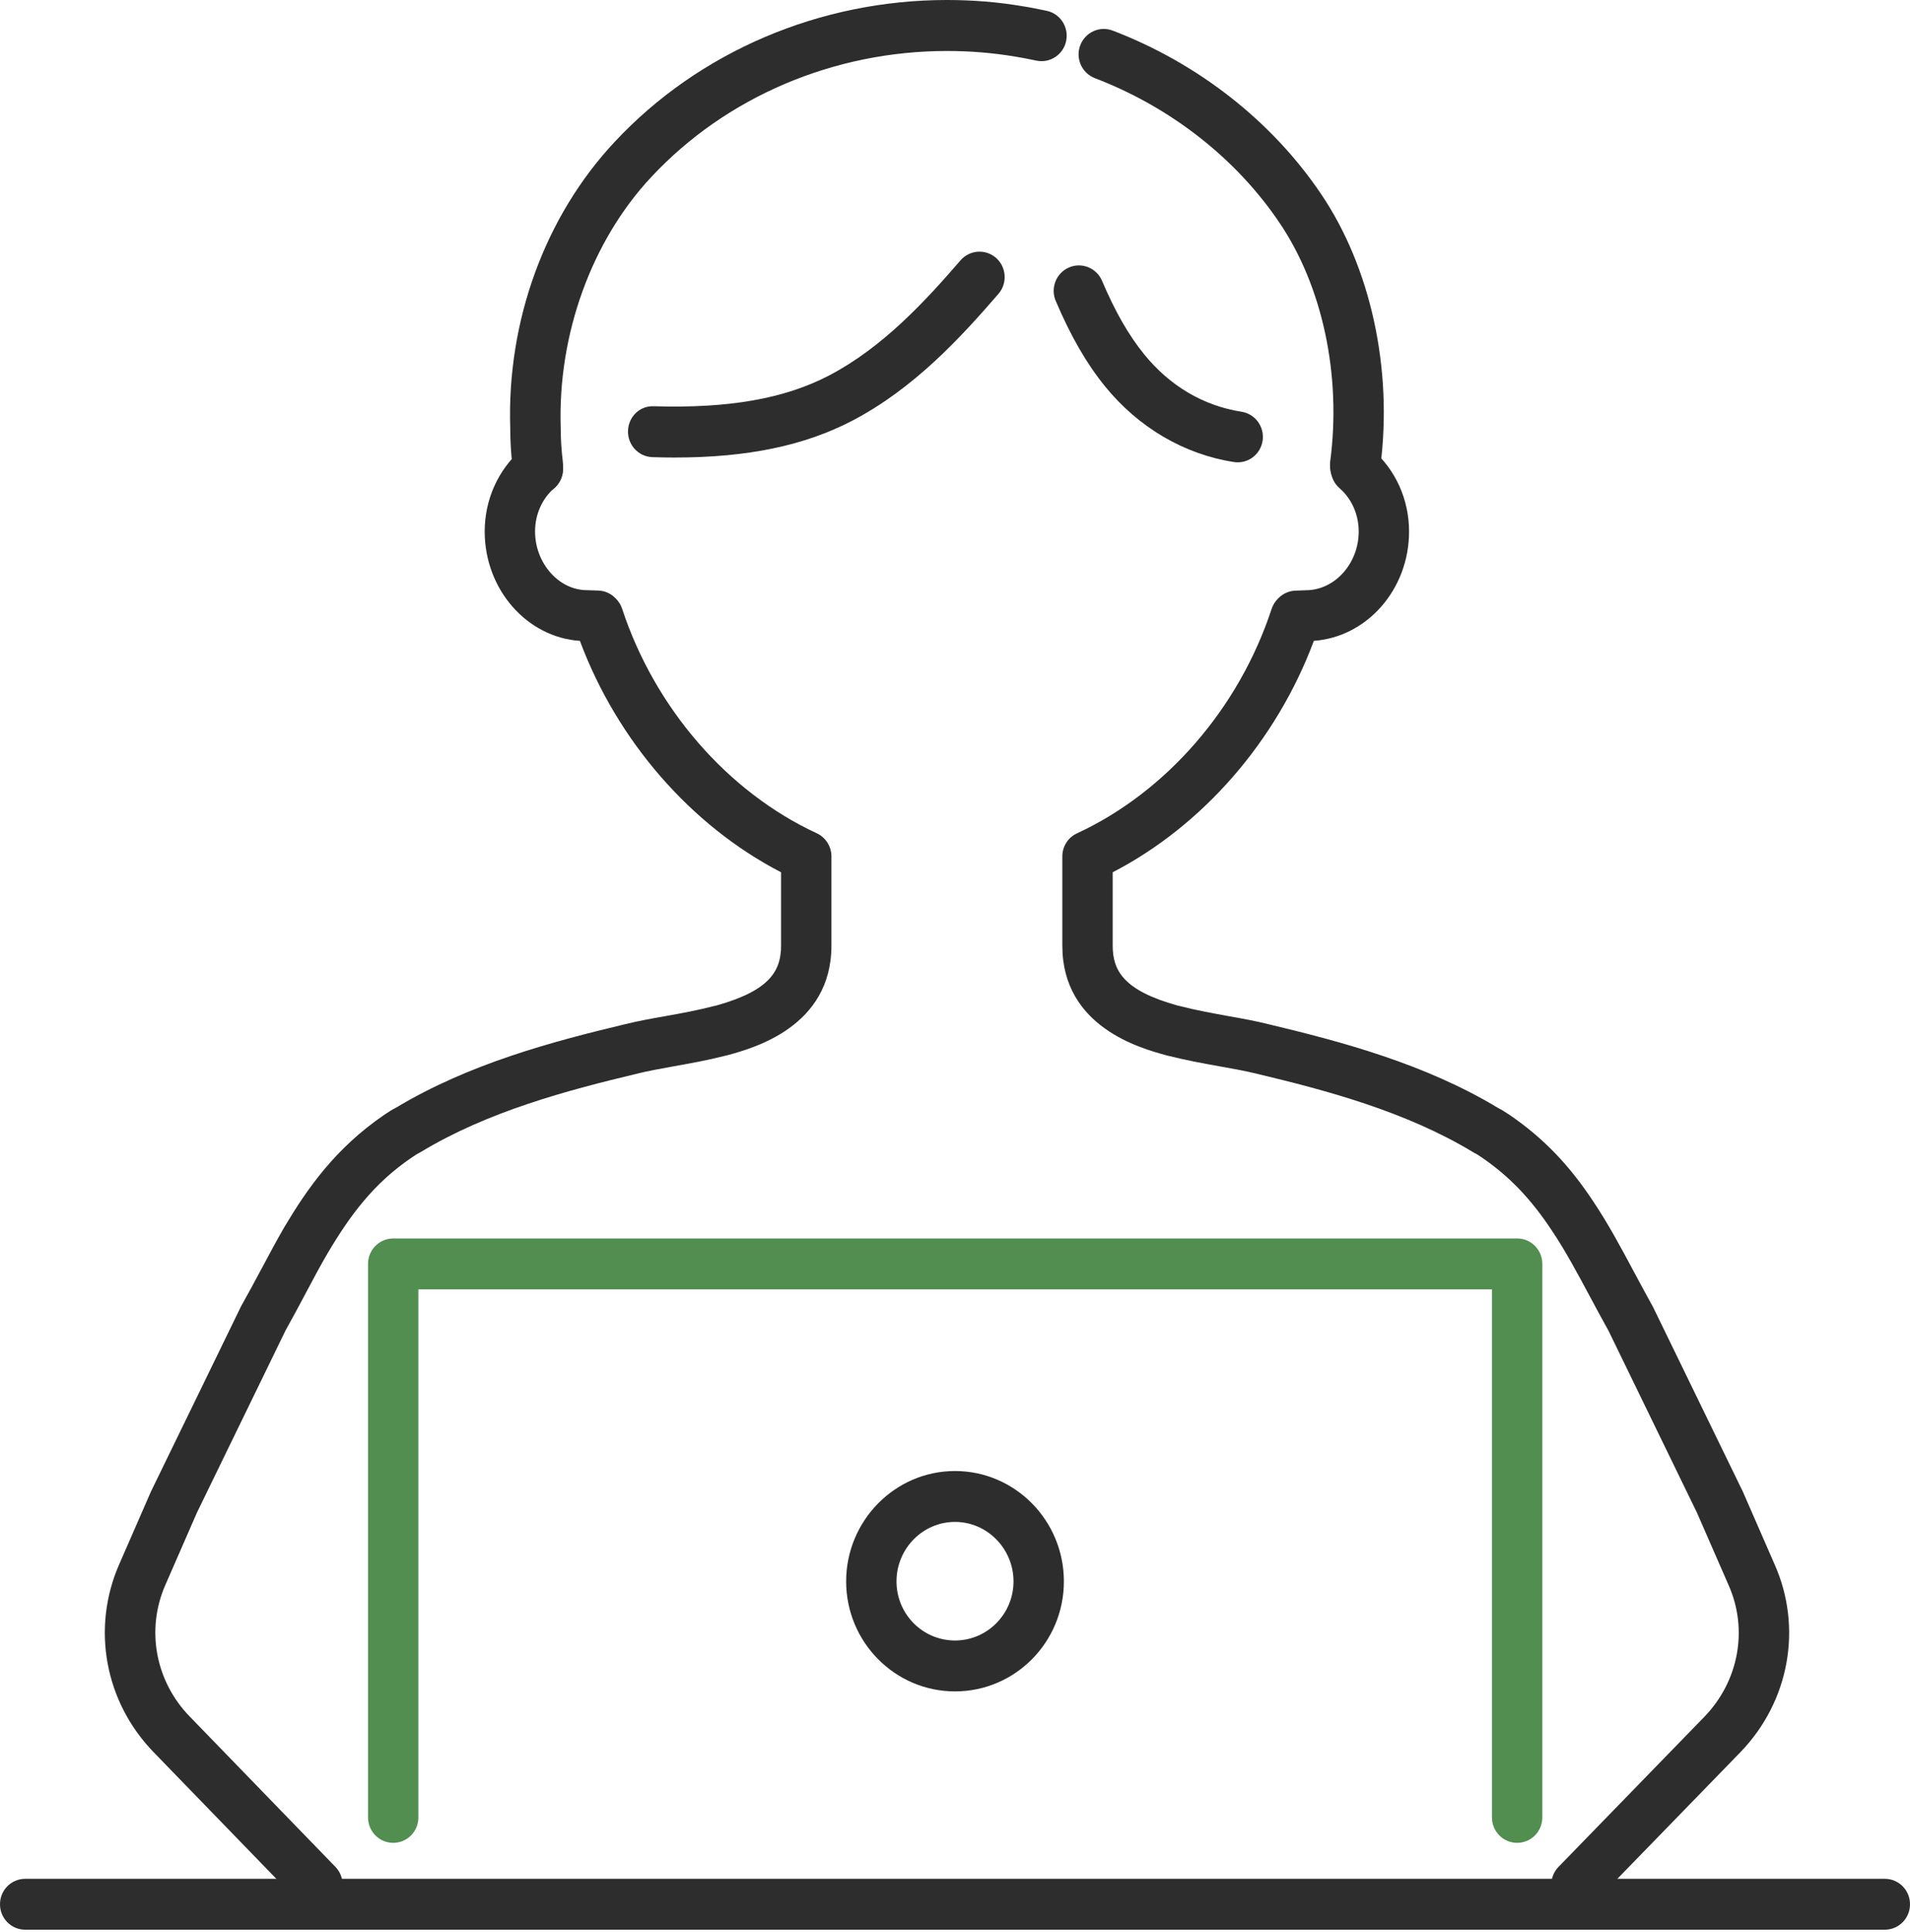
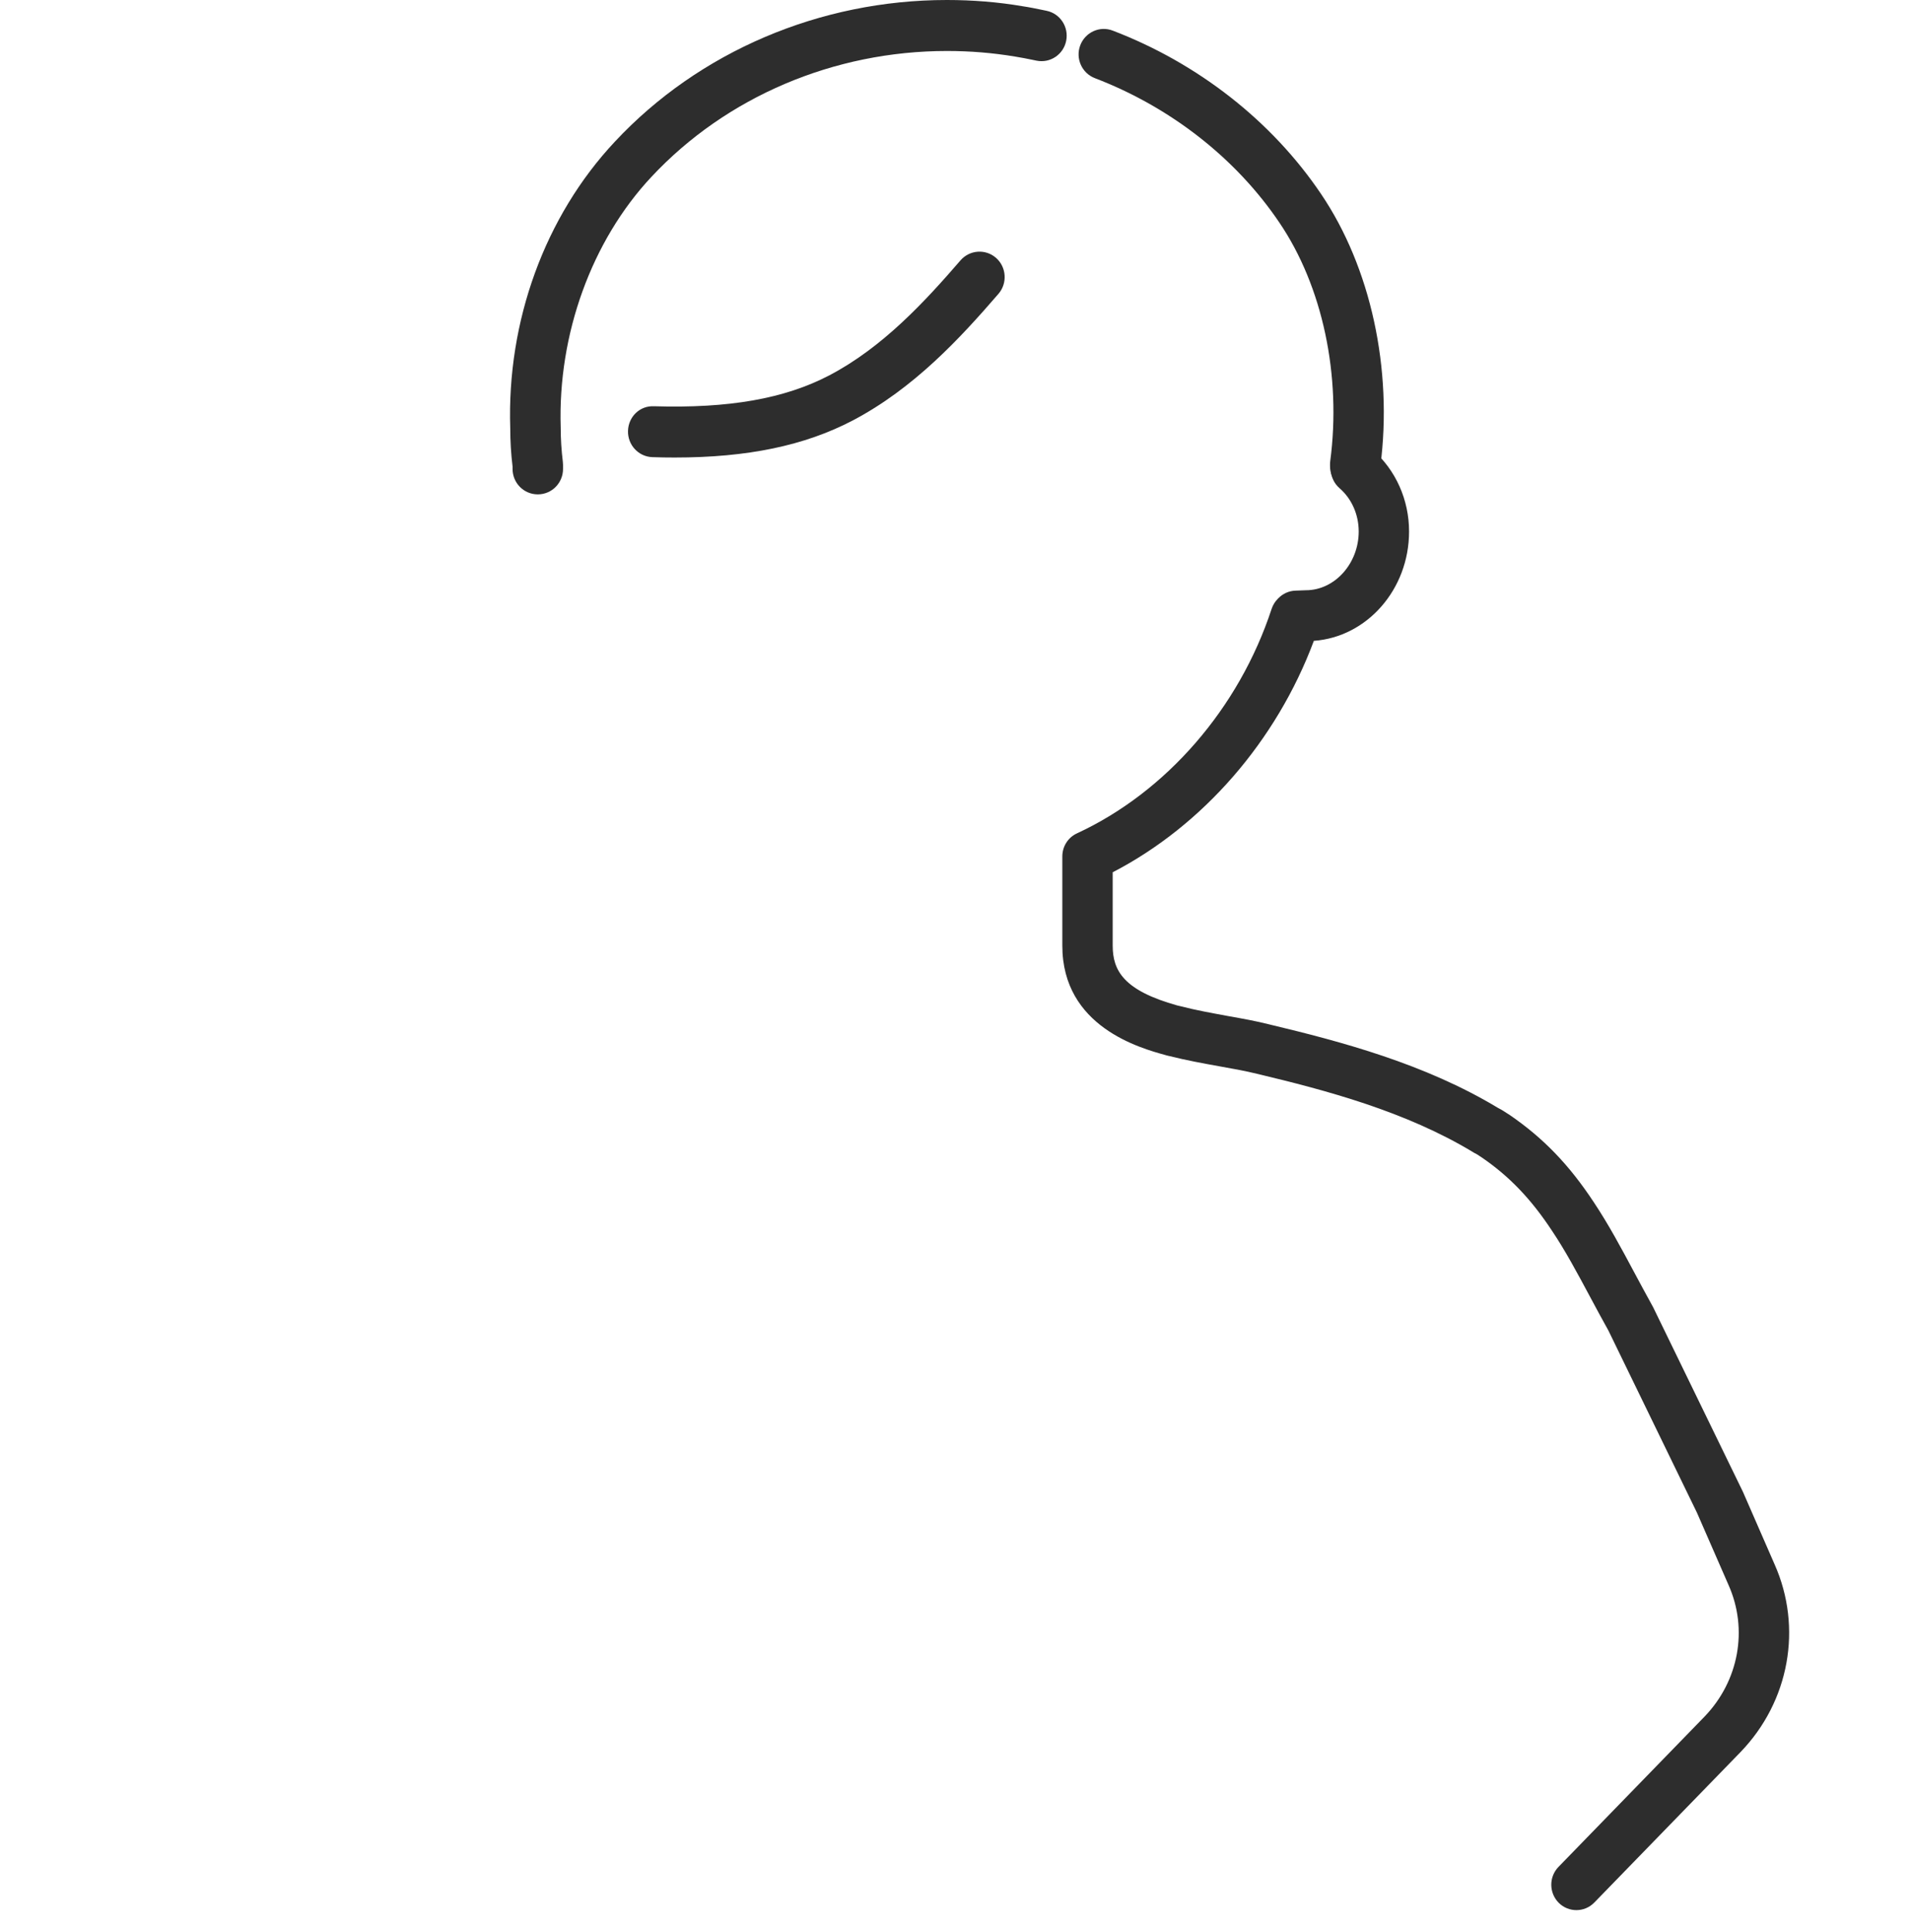
<svg xmlns="http://www.w3.org/2000/svg" width="178" height="180" viewBox="0 0 178 180" fill="none">
  <path d="M50.115 46.057C48.816 46.057 47.768 45 47.768 43.687V43.468C47.624 42.292 47.552 41.089 47.552 39.894C47.227 29.921 50.774 20.166 57.291 13.21C65.126 4.814 76.409 0 88.243 0C90.653 0 93.027 0.191 95.31 0.583C95.933 0.675 96.556 0.802 97.215 0.939L97.522 1.003C98.794 1.258 99.616 2.507 99.363 3.793C99.11 5.078 97.874 5.908 96.601 5.652L96.294 5.588C95.725 5.47 95.166 5.361 94.588 5.269C92.521 4.923 90.409 4.75 88.252 4.75C77.709 4.75 67.671 9.025 60.712 16.474C55.134 22.427 51.975 31.161 52.255 39.822C52.255 40.943 52.327 42 52.453 43.021C52.462 43.122 52.471 43.222 52.471 43.322V43.687C52.471 45 51.424 46.057 50.124 46.057H50.115Z" fill="#2D2D2D" />
  <path d="M126.296 45.798C124.997 45.798 123.95 44.741 123.95 43.428V43.282C123.95 43.173 123.95 43.072 123.968 42.972C125.024 34.986 123.255 26.672 119.229 20.737C115.194 14.756 109.083 9.979 102.034 7.281C100.824 6.816 100.21 5.448 100.671 4.226C101.131 3.005 102.485 2.385 103.694 2.85C111.638 5.886 118.534 11.283 123.11 18.066C127.741 24.903 129.808 34.375 128.643 43.446C128.643 44.75 127.587 45.807 126.296 45.807V45.798Z" fill="#2D2D2D" />
-   <path d="M115.358 43.073C115.24 43.073 115.123 43.063 114.997 43.045C110.366 42.334 106.097 39.827 102.992 36.007C101.259 33.874 99.796 31.34 98.388 28.039C97.874 26.836 98.424 25.441 99.616 24.921C100.807 24.402 102.188 24.958 102.703 26.161C103.93 29.042 105.176 31.221 106.62 32.999C109.021 35.962 112.162 37.812 115.701 38.359C116.982 38.56 117.858 39.763 117.668 41.058C117.488 42.234 116.495 43.073 115.349 43.073H115.358Z" fill="#2D2D2D" />
  <path d="M62.868 42.625C62.191 42.625 61.505 42.616 60.801 42.589C59.51 42.552 58.49 41.458 58.526 40.146C58.562 38.833 59.618 37.784 60.945 37.848C67.932 38.058 73.113 37.146 77.274 34.977C82.275 32.36 86.21 28.075 89.514 24.255C90.371 23.271 91.852 23.171 92.826 24.027C93.801 24.884 93.901 26.389 93.052 27.373C89.469 31.521 85.163 36.189 79.44 39.188C74.981 41.513 69.683 42.625 62.877 42.625H62.868Z" fill="#2D2D2D" />
-   <path d="M141.388 171.687C140.088 171.687 139.041 170.63 139.041 169.317V120.123H38.992V169.317C38.992 170.63 37.946 171.687 36.646 171.687C35.346 171.687 34.299 170.63 34.299 169.317V117.753C34.299 116.44 35.346 115.383 36.646 115.383H141.388C142.687 115.383 143.735 116.44 143.735 117.753V169.317C143.735 170.63 142.687 171.687 141.388 171.687Z" fill="#518E50" />
-   <path d="M29.572 177.957C28.968 177.957 28.354 177.72 27.893 177.246L14.318 163.243C9.768 158.557 8.505 151.692 11.104 145.748L14.065 138.965C14.065 138.965 14.092 138.901 14.11 138.874L22.414 121.808C22.414 121.808 22.459 121.725 22.478 121.68C23.145 120.495 23.759 119.346 24.355 118.234C25.086 116.866 25.781 115.563 26.503 114.314C28.643 110.731 31.233 107.002 35.764 103.893L36.026 103.72C36.261 103.565 36.541 103.374 36.884 103.21C43.717 99.098 51.506 97.028 58.276 95.415C59.404 95.132 60.668 94.904 62.004 94.667C63.493 94.403 65.028 94.12 66.463 93.746C66.499 93.737 66.544 93.728 66.58 93.719C66.626 93.71 66.68 93.692 66.743 93.683C71.752 92.288 72.791 90.437 72.791 88.094V81.266C64.387 76.917 57.518 69.022 54.043 59.705C49.132 59.386 45.17 54.937 45.17 49.513C45.17 46.559 46.416 43.778 48.582 41.882C49.566 41.025 51.046 41.134 51.895 42.128C52.743 43.122 52.635 44.617 51.651 45.474C50.514 46.468 49.864 47.935 49.864 49.513C49.864 52.475 52.084 54.983 54.702 54.983L55.767 55.019C56.363 55.037 56.922 55.293 57.337 55.712L57.41 55.785C57.671 56.049 57.861 56.359 57.978 56.715C61.02 65.959 67.799 73.781 76.112 77.628C76.943 78.011 77.484 78.859 77.484 79.78V88.094C77.484 95.652 70.227 97.639 67.844 98.296C67.79 98.314 67.745 98.323 67.691 98.332C67.636 98.35 67.573 98.36 67.501 98.378C65.939 98.779 64.36 99.061 62.825 99.335C61.571 99.563 60.379 99.773 59.377 100.028C52.887 101.578 45.468 103.538 39.194 107.339C39.113 107.385 39.023 107.431 38.942 107.476C38.879 107.504 38.725 107.604 38.608 107.686L38.328 107.868C34.826 110.266 32.668 113.156 30.538 116.748C29.861 117.896 29.193 119.155 28.489 120.486C27.893 121.607 27.271 122.774 26.603 123.968L18.352 140.925L15.41 147.662C13.587 151.819 14.48 156.633 17.685 159.924L31.26 173.927C32.163 174.866 32.154 176.361 31.224 177.282C30.764 177.738 30.177 177.957 29.581 177.957H29.572Z" fill="#2D2D2D" />
  <path d="M146.914 177.956C146.318 177.956 145.722 177.728 145.271 177.281C144.35 176.36 144.332 174.865 145.244 173.926L158.856 159.923C162.051 156.604 162.927 151.8 161.094 147.679L158.143 140.924L149.893 123.958C149.297 122.891 148.737 121.852 148.196 120.84C147.004 118.615 145.876 116.509 144.639 114.668C142.681 111.696 140.659 109.59 138.086 107.83L137.879 107.694C137.761 107.621 137.608 107.511 137.545 107.484C137.454 107.448 137.373 107.402 137.292 107.347C131.009 103.546 123.59 101.576 117.127 100.036C116.098 99.78 114.915 99.571 113.652 99.343C112.117 99.069 110.538 98.778 108.976 98.386C108.904 98.376 108.841 98.358 108.787 98.34C108.741 98.331 108.687 98.322 108.642 98.303C106.259 97.647 99.002 95.66 99.002 88.102V79.788C99.002 78.858 99.534 78.019 100.374 77.636C108.687 73.789 115.475 65.976 118.508 56.723C118.625 56.376 118.815 56.057 119.077 55.793L119.149 55.72C119.564 55.3 120.133 55.045 120.719 55.027L121.694 54.99C124.402 54.99 126.623 52.483 126.623 49.52C126.623 47.943 125.973 46.466 124.835 45.482C123.852 44.625 123.743 43.13 124.592 42.136C125.44 41.142 126.921 41.033 127.904 41.89C130.071 43.786 131.316 46.557 131.316 49.52C131.316 54.917 127.39 59.348 122.443 59.704C118.968 69.021 112.099 76.916 103.696 81.265V88.093C103.696 90.436 104.725 92.287 109.743 93.681C109.807 93.691 109.861 93.709 109.906 93.718C109.942 93.718 109.978 93.736 110.023 93.745C111.458 94.119 113.002 94.392 114.482 94.666C115.818 94.903 117.082 95.131 118.228 95.423C124.98 97.036 132.77 99.097 139.603 103.217C139.946 103.391 140.234 103.573 140.46 103.728L140.65 103.846C143.827 106.016 146.237 108.523 148.539 112.015C149.893 114.048 151.075 116.245 152.321 118.579C152.862 119.582 153.413 120.621 154.009 121.688C154.027 121.724 154.054 121.761 154.072 121.806L162.376 138.873C162.376 138.873 162.403 138.927 162.421 138.964L165.382 145.746C168 151.636 166.763 158.51 162.205 163.232L148.584 177.244C148.123 177.719 147.519 177.956 146.905 177.956H146.914Z" fill="#2D2D2D" />
-   <path d="M175.653 179.78H2.347C1.047 179.78 0 178.722 0 177.409C0 176.097 1.047 175.039 2.347 175.039H175.653C176.953 175.039 178 176.097 178 177.409C178 178.722 176.953 179.78 175.653 179.78Z" fill="#2D2D2D" />
-   <path d="M89.001 157.578C83.405 157.578 78.856 152.983 78.856 147.33C78.856 141.678 83.405 137.047 89.001 137.047C94.597 137.047 99.147 141.66 99.147 147.33C99.147 153.001 94.597 157.578 89.001 157.578ZM89.001 141.788C85.995 141.788 83.549 144.276 83.549 147.33C83.549 150.385 85.995 152.837 89.001 152.837C92.007 152.837 94.453 150.366 94.453 147.33C94.453 144.295 92.007 141.788 89.001 141.788Z" fill="#2D2D2D" />
</svg>